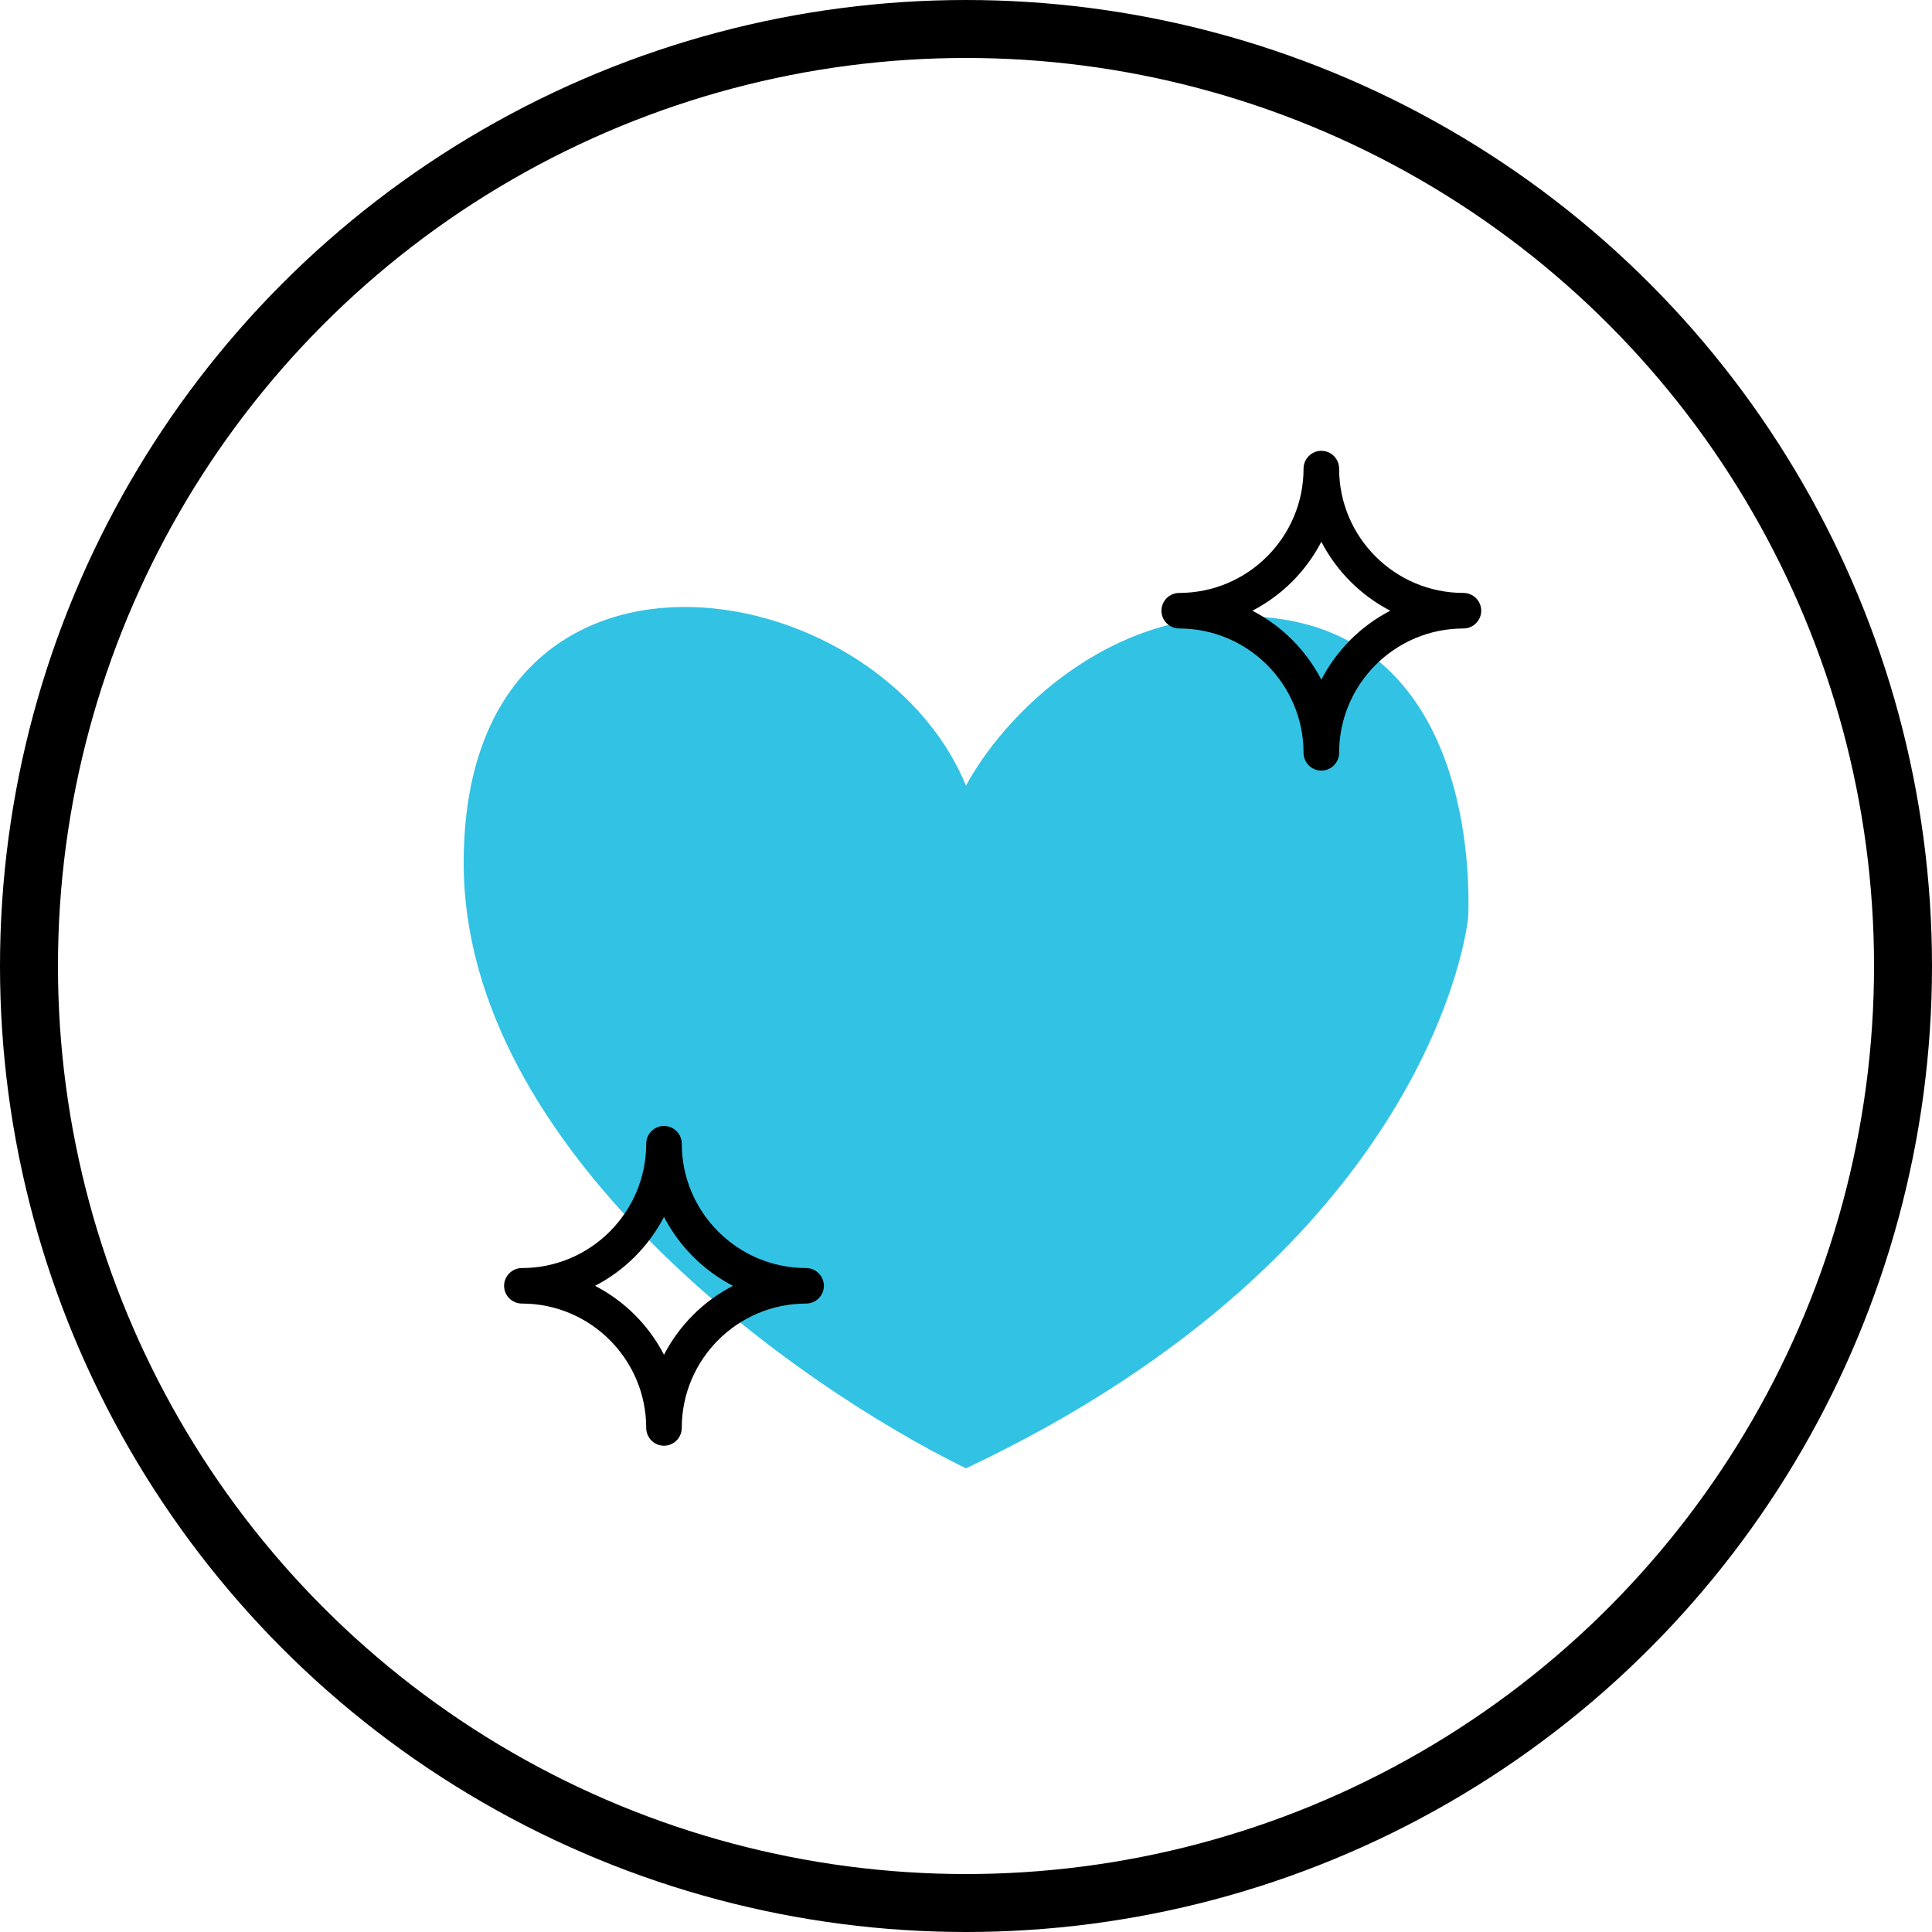
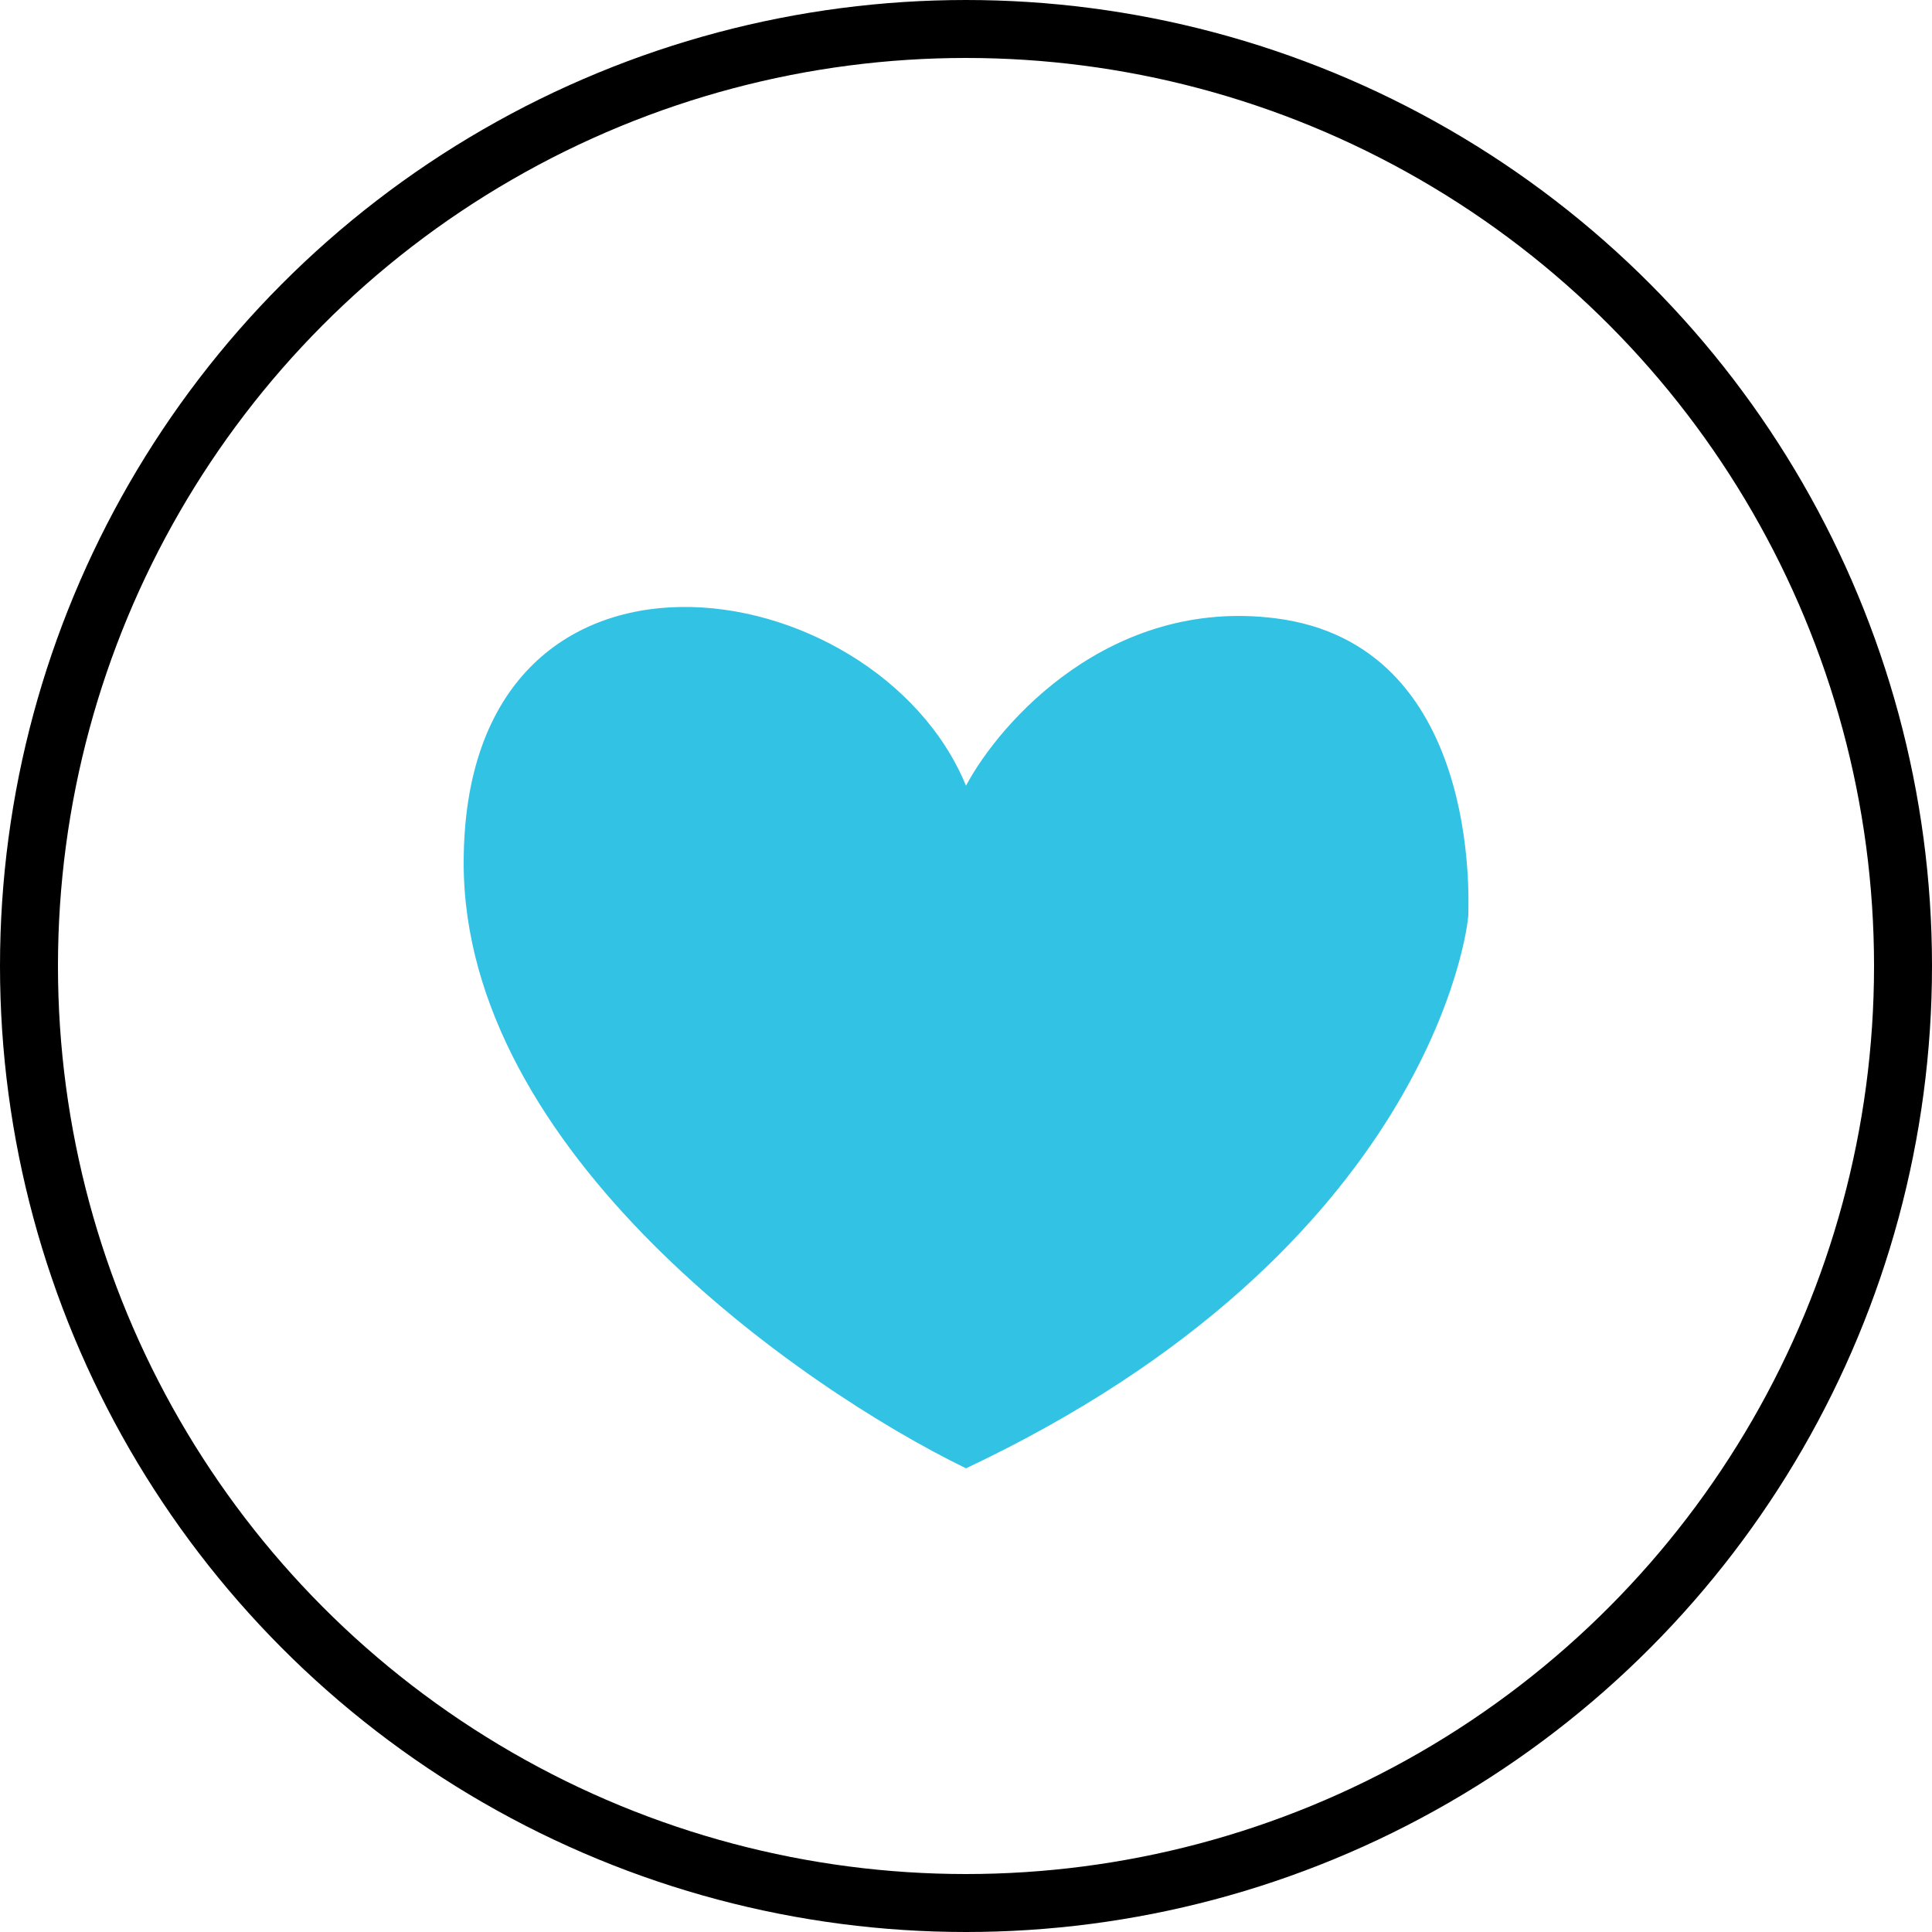
<svg xmlns="http://www.w3.org/2000/svg" fill="none" viewBox="0 0 50 50" height="50" width="50">
-   <path fill="#32C2E4" d="M12 22.334C12 29.8 20.667 35.889 25 38C37 32.334 38 24 38 23.667C38 23.334 38.333 16.667 33 16C28.733 15.467 25.889 18.667 25 20.334C22.667 14.667 12 13 12 22.334Z" />
-   <path fill="black" d="M21.322 33.277C21.322 33.024 21.115 32.817 20.862 32.817C19.088 32.817 17.644 31.373 17.644 29.598C17.644 29.346 17.437 29.139 17.184 29.139C16.931 29.139 16.724 29.346 16.724 29.598C16.724 31.373 15.281 32.817 13.506 32.817C13.253 32.817 13.046 33.024 13.046 33.277C13.046 33.53 13.253 33.736 13.506 33.736C15.281 33.736 16.724 35.18 16.724 36.955C16.724 37.208 16.931 37.415 17.184 37.415C17.437 37.415 17.644 37.208 17.644 36.955C17.644 35.18 19.088 33.736 20.862 33.736C21.115 33.736 21.322 33.53 21.322 33.277ZM17.184 35.061C16.788 34.296 16.165 33.673 15.4 33.277C16.165 32.88 16.788 32.257 17.184 31.493C17.581 32.257 18.204 32.88 18.968 33.277C18.204 33.673 17.581 34.296 17.184 35.061ZM30.518 16.265C32.292 16.265 33.736 17.709 33.736 19.483C33.736 19.736 33.943 19.943 34.196 19.943C34.449 19.943 34.656 19.736 34.656 19.483C34.656 17.709 36.099 16.265 37.874 16.265C38.127 16.265 38.334 16.058 38.334 15.805C38.334 15.552 38.127 15.345 37.874 15.345C36.099 15.345 34.656 13.902 34.656 12.127C34.656 11.874 34.449 11.667 34.196 11.667C33.943 11.667 33.736 11.874 33.736 12.127C33.736 13.902 32.292 15.345 30.518 15.345C30.265 15.345 30.058 15.552 30.058 15.805C30.058 16.058 30.265 16.265 30.518 16.265ZM34.196 14.021C34.593 14.785 35.216 15.409 35.98 15.805C35.216 16.201 34.593 16.825 34.196 17.589C33.8 16.825 33.176 16.201 32.412 15.805C33.176 15.409 33.8 14.785 34.196 14.021Z" />
+   <path fill="#32C2E4" d="M12 22.334C12 29.8 20.667 35.889 25 38C37 32.334 38 24 38 23.667C38 23.334 38.333 16.667 33 16C28.733 15.467 25.889 18.667 25 20.334C22.667 14.667 12 13 12 22.334" />
  <circle stroke-width="1.5" stroke="black" r="24.25" cy="25" cx="25" />
</svg>